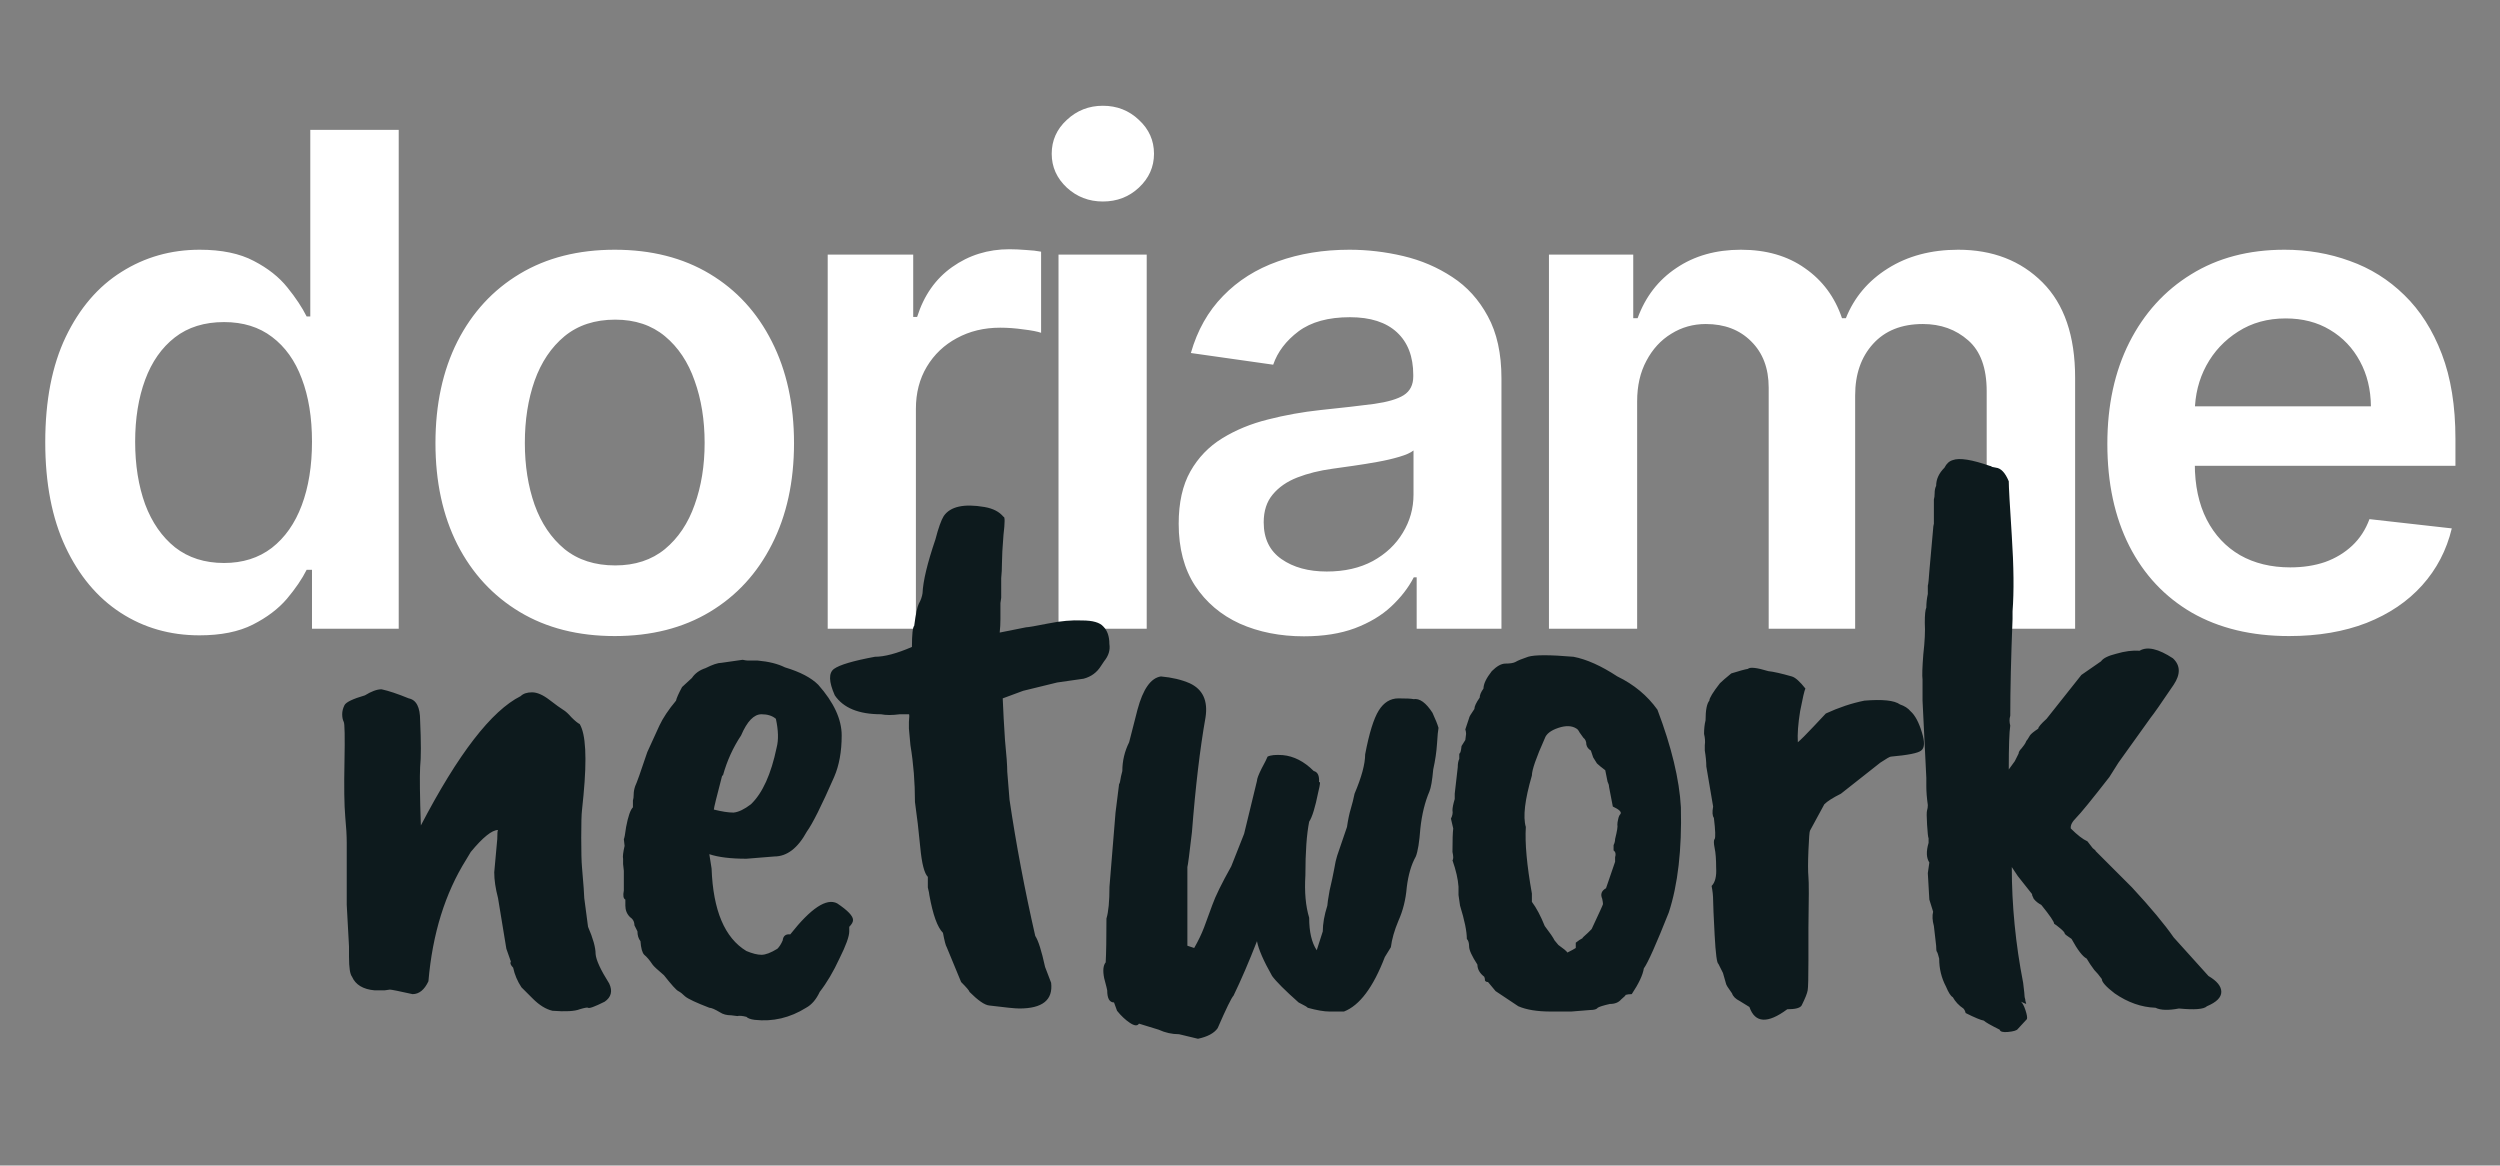
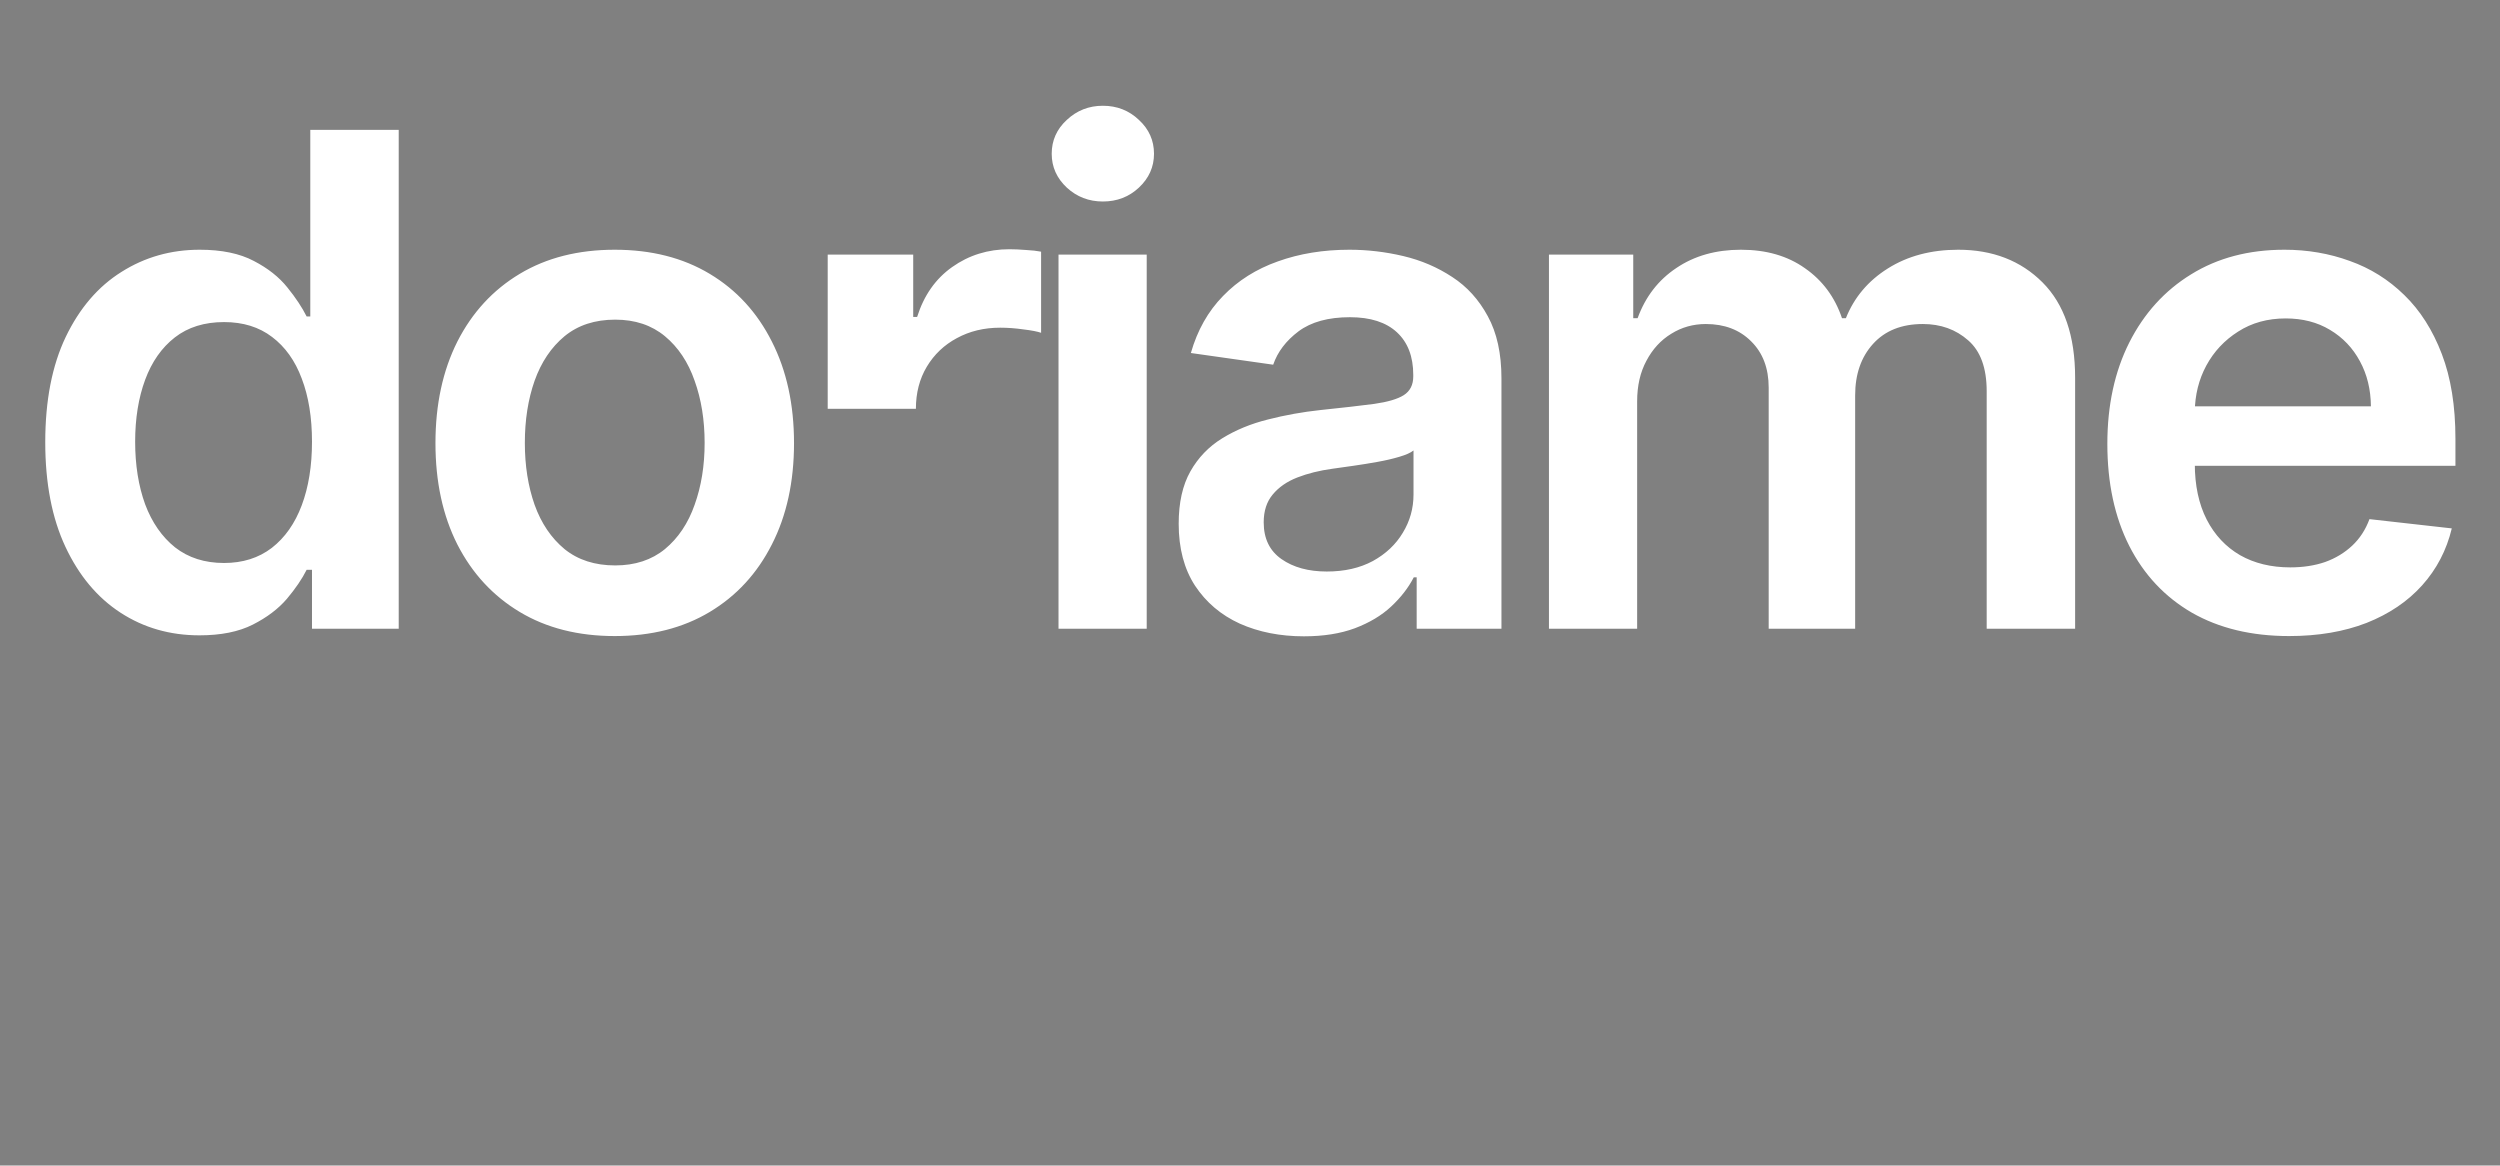
<svg xmlns="http://www.w3.org/2000/svg" width="148" height="69" viewBox="0 0 148 69" fill="none">
  <rect x="0" y="0" width="148" height="69" fill="#808080" stroke="none" />
-   <path d="M11.808 37.612C10.068 37.612 8.51 37.165 7.135 36.271C5.761 35.377 4.674 34.079 3.876 32.377C3.078 30.676 2.679 28.609 2.679 26.176C2.679 23.715 3.083 21.639 3.891 19.947C4.708 18.245 5.809 16.962 7.193 16.096C8.578 15.221 10.121 14.784 11.822 14.784C13.12 14.784 14.187 15.005 15.024 15.447C15.86 15.88 16.523 16.404 17.014 17.019C17.504 17.625 17.884 18.197 18.153 18.735H18.369V7.689H23.604V37.223H18.47V33.733H18.153C17.884 34.271 17.494 34.843 16.985 35.449C16.475 36.045 15.802 36.554 14.966 36.977C14.13 37.401 13.077 37.612 11.808 37.612ZM13.264 33.329C14.37 33.329 15.312 33.031 16.091 32.435C16.869 31.829 17.461 30.988 17.864 29.911C18.268 28.835 18.47 27.58 18.47 26.148C18.47 24.715 18.268 23.47 17.864 22.413C17.47 21.355 16.884 20.533 16.105 19.947C15.336 19.36 14.389 19.067 13.264 19.067C12.101 19.067 11.13 19.37 10.351 19.975C9.573 20.581 8.986 21.418 8.592 22.485C8.198 23.552 8.001 24.773 8.001 26.148C8.001 27.532 8.198 28.767 8.592 29.854C8.996 30.93 9.587 31.781 10.366 32.406C11.154 33.021 12.12 33.329 13.264 33.329ZM36.392 37.655C34.229 37.655 32.354 37.179 30.768 36.228C29.182 35.276 27.951 33.944 27.076 32.233C26.211 30.522 25.779 28.522 25.779 26.234C25.779 23.946 26.211 21.941 27.076 20.221C27.951 18.5 29.182 17.163 30.768 16.212C32.354 15.26 34.229 14.784 36.392 14.784C38.555 14.784 40.43 15.26 42.016 16.212C43.603 17.163 44.828 18.5 45.694 20.221C46.569 21.941 47.006 23.946 47.006 26.234C47.006 28.522 46.569 30.522 45.694 32.233C44.828 33.944 43.603 35.276 42.016 36.228C40.43 37.179 38.555 37.655 36.392 37.655ZM36.421 33.473C37.594 33.473 38.575 33.151 39.363 32.507C40.151 31.853 40.738 30.979 41.122 29.883C41.516 28.787 41.714 27.566 41.714 26.22C41.714 24.864 41.516 23.638 41.122 22.542C40.738 21.437 40.151 20.557 39.363 19.903C38.575 19.25 37.594 18.923 36.421 18.923C35.219 18.923 34.219 19.25 33.422 19.903C32.633 20.557 32.042 21.437 31.648 22.542C31.263 23.638 31.071 24.864 31.071 26.22C31.071 27.566 31.263 28.787 31.648 29.883C32.042 30.979 32.633 31.853 33.422 32.507C34.219 33.151 35.219 33.473 36.421 33.473ZM49 37.223V15.072H54.062V18.764H54.293C54.696 17.485 55.389 16.5 56.369 15.808C57.359 15.106 58.489 14.755 59.758 14.755C60.047 14.755 60.369 14.77 60.724 14.798C61.09 14.818 61.392 14.851 61.633 14.899V19.701C61.412 19.625 61.061 19.557 60.58 19.5C60.109 19.432 59.652 19.399 59.21 19.399C58.258 19.399 57.403 19.605 56.643 20.019C55.893 20.422 55.302 20.985 54.869 21.706C54.437 22.427 54.221 23.259 54.221 24.201V37.223H49ZM62.664 37.223V15.072H67.885V37.223H62.664ZM65.289 11.929C64.462 11.929 63.751 11.655 63.155 11.107C62.559 10.549 62.261 9.881 62.261 9.102C62.261 8.314 62.559 7.646 63.155 7.098C63.751 6.54 64.462 6.261 65.289 6.261C66.125 6.261 66.837 6.54 67.423 7.098C68.019 7.646 68.317 8.314 68.317 9.102C68.317 9.881 68.019 10.549 67.423 11.107C66.837 11.655 66.125 11.929 65.289 11.929ZM77.19 37.67C75.787 37.67 74.522 37.42 73.398 36.92C72.282 36.41 71.398 35.66 70.744 34.67C70.1 33.68 69.778 32.459 69.778 31.007C69.778 29.758 70.009 28.724 70.47 27.907C70.932 27.09 71.561 26.436 72.359 25.946C73.157 25.455 74.056 25.085 75.056 24.835C76.066 24.576 77.109 24.388 78.185 24.273C79.483 24.138 80.536 24.018 81.344 23.912C82.151 23.797 82.738 23.624 83.103 23.393C83.478 23.153 83.665 22.783 83.665 22.283V22.196C83.665 21.11 83.343 20.269 82.699 19.673C82.055 19.076 81.127 18.779 79.916 18.779C78.637 18.779 77.623 19.057 76.873 19.615C76.133 20.172 75.633 20.831 75.373 21.59L70.499 20.898C70.884 19.552 71.518 18.428 72.403 17.524C73.287 16.61 74.369 15.928 75.647 15.476C76.926 15.015 78.339 14.784 79.887 14.784C80.954 14.784 82.016 14.909 83.074 15.159C84.132 15.409 85.098 15.822 85.973 16.399C86.847 16.966 87.549 17.74 88.078 18.721C88.616 19.701 88.886 20.927 88.886 22.398V37.223H83.867V34.18H83.694C83.377 34.795 82.93 35.372 82.353 35.91C81.786 36.439 81.07 36.867 80.204 37.194C79.349 37.511 78.344 37.67 77.19 37.67ZM78.546 33.834C79.594 33.834 80.502 33.627 81.271 33.214C82.04 32.791 82.632 32.233 83.045 31.541C83.468 30.849 83.68 30.094 83.68 29.277V26.667C83.516 26.801 83.237 26.926 82.843 27.042C82.459 27.157 82.026 27.258 81.545 27.344C81.065 27.431 80.589 27.508 80.118 27.575C79.647 27.642 79.238 27.7 78.892 27.748C78.113 27.854 77.416 28.027 76.801 28.267C76.186 28.508 75.7 28.844 75.344 29.277C74.989 29.7 74.811 30.248 74.811 30.921C74.811 31.882 75.162 32.608 75.864 33.098C76.566 33.589 77.46 33.834 78.546 33.834ZM91.698 37.223V15.072H96.688V18.836H96.947C97.409 17.567 98.173 16.577 99.24 15.866C100.307 15.144 101.581 14.784 103.062 14.784C104.562 14.784 105.826 15.149 106.854 15.88C107.893 16.601 108.623 17.586 109.046 18.836H109.277C109.767 17.606 110.594 16.625 111.758 15.894C112.93 15.154 114.32 14.784 115.925 14.784C117.963 14.784 119.626 15.428 120.915 16.716C122.203 18.005 122.847 19.884 122.847 22.355V37.223H117.612V23.162C117.612 21.788 117.247 20.783 116.516 20.148C115.786 19.504 114.892 19.182 113.834 19.182C112.575 19.182 111.589 19.576 110.878 20.365C110.176 21.143 109.825 22.158 109.825 23.407V37.223H104.706V22.946C104.706 21.802 104.36 20.889 103.667 20.206C102.985 19.523 102.091 19.182 100.985 19.182C100.235 19.182 99.553 19.375 98.938 19.759C98.322 20.134 97.832 20.668 97.467 21.36C97.101 22.042 96.919 22.84 96.919 23.754V37.223H91.698ZM135.513 37.655C133.292 37.655 131.374 37.194 129.759 36.271C128.153 35.338 126.918 34.021 126.053 32.32C125.187 30.608 124.755 28.594 124.755 26.277C124.755 23.999 125.187 21.999 126.053 20.278C126.928 18.548 128.149 17.202 129.716 16.24C131.283 15.269 133.124 14.784 135.239 14.784C136.604 14.784 137.892 15.005 139.104 15.447C140.325 15.88 141.401 16.553 142.334 17.466C143.276 18.38 144.016 19.543 144.555 20.956C145.093 22.36 145.362 24.032 145.362 25.974V27.575H127.206V24.056H140.358C140.349 23.057 140.132 22.167 139.709 21.389C139.286 20.6 138.695 19.98 137.935 19.528C137.186 19.076 136.311 18.851 135.311 18.851C134.244 18.851 133.306 19.11 132.499 19.629C131.691 20.139 131.062 20.812 130.61 21.648C130.167 22.475 129.942 23.384 129.932 24.374V27.445C129.932 28.734 130.167 29.839 130.639 30.762C131.11 31.675 131.768 32.377 132.614 32.868C133.46 33.348 134.45 33.589 135.585 33.589C136.344 33.589 137.032 33.483 137.647 33.271C138.262 33.05 138.796 32.728 139.248 32.305C139.7 31.882 140.041 31.358 140.272 30.733L145.146 31.281C144.838 32.569 144.252 33.694 143.387 34.656C142.531 35.608 141.435 36.348 140.099 36.877C138.762 37.396 137.234 37.655 135.513 37.655Z" fill="white" />
-   <path d="M30.244 56.927L29.976 56.166L29.483 53.166C29.334 52.598 29.259 52.091 29.259 51.643L29.438 49.673C29.438 49.344 29.453 49.165 29.483 49.136C29.125 49.136 28.587 49.568 27.871 50.434C27.811 50.524 27.722 50.673 27.602 50.882C26.348 52.882 25.602 55.285 25.363 58.091C25.124 58.599 24.811 58.853 24.423 58.853C23.617 58.673 23.169 58.584 23.079 58.584L22.766 58.629H22.184C21.497 58.569 21.049 58.3 20.84 57.823C20.721 57.673 20.661 57.285 20.661 56.658V56.032L20.527 53.569V49.897C20.527 49.479 20.497 48.956 20.437 48.329C20.378 47.643 20.363 46.568 20.393 45.105C20.422 43.613 20.407 42.822 20.348 42.732C20.288 42.612 20.258 42.463 20.258 42.284C20.258 42.105 20.303 41.926 20.393 41.747C20.482 41.568 20.885 41.374 21.602 41.165C21.99 40.926 22.318 40.806 22.587 40.806C23.005 40.896 23.542 41.075 24.199 41.344C24.647 41.433 24.871 41.866 24.871 42.642C24.93 43.926 24.93 44.852 24.871 45.419C24.841 45.986 24.856 47.135 24.915 48.867C27.125 44.628 29.095 42.075 30.826 41.209C30.976 41.06 31.2 40.986 31.498 40.986C31.797 40.986 32.14 41.135 32.528 41.433C32.916 41.732 33.185 41.926 33.334 42.016C33.483 42.105 33.647 42.254 33.827 42.463C34.035 42.672 34.2 42.807 34.319 42.866C34.677 43.463 34.752 44.867 34.543 47.076C34.513 47.404 34.483 47.703 34.453 47.971C34.424 48.21 34.409 48.747 34.409 49.583C34.409 50.419 34.424 51.001 34.453 51.33C34.543 52.374 34.588 52.986 34.588 53.166L34.812 54.867C35.11 55.554 35.26 56.091 35.26 56.479C35.289 56.838 35.558 57.42 36.066 58.226C36.275 58.673 36.185 59.032 35.797 59.3C35.2 59.599 34.871 59.718 34.812 59.659C34.782 59.629 34.618 59.659 34.319 59.748C34.021 59.868 33.483 59.898 32.707 59.838C32.319 59.748 31.931 59.509 31.543 59.121L30.871 58.45C30.632 58.091 30.468 57.703 30.378 57.285C30.229 57.136 30.184 57.017 30.244 56.927ZM45.977 44.255C46.096 43.807 46.081 43.239 45.932 42.553C45.723 42.374 45.44 42.284 45.081 42.284C44.633 42.284 44.23 42.702 43.872 43.538C43.395 44.255 43.036 45.046 42.797 45.911H42.753C42.424 47.165 42.26 47.837 42.26 47.926C42.738 48.046 43.126 48.105 43.424 48.105C43.723 48.076 44.066 47.911 44.454 47.613C45.141 46.956 45.648 45.837 45.977 44.255ZM45.843 50.703L44.186 50.837C43.26 50.837 42.529 50.748 41.992 50.568L42.126 51.419C42.215 53.897 42.902 55.524 44.186 56.3C44.544 56.45 44.843 56.524 45.081 56.524C45.32 56.524 45.634 56.405 46.022 56.166C46.141 56.047 46.246 55.882 46.335 55.673C46.365 55.405 46.514 55.285 46.783 55.315C48.007 53.763 48.932 53.151 49.559 53.479C50.186 53.897 50.5 54.225 50.5 54.464C50.5 54.584 50.425 54.718 50.276 54.867V55.136C50.276 55.434 50.082 55.972 49.694 56.748C49.335 57.524 48.947 58.181 48.529 58.718C48.32 59.166 48.052 59.48 47.723 59.659C46.768 60.256 45.753 60.495 44.678 60.375C44.439 60.345 44.275 60.286 44.186 60.196C43.947 60.136 43.768 60.121 43.648 60.151L43.29 60.106C43.021 60.106 42.797 60.047 42.618 59.927C42.32 59.748 42.111 59.659 41.992 59.659C41.215 59.36 40.738 59.136 40.559 58.987C40.409 58.838 40.275 58.733 40.156 58.673C40.036 58.614 39.752 58.3 39.305 57.733C38.917 57.405 38.693 57.196 38.633 57.106C38.454 56.838 38.29 56.644 38.14 56.524C38.021 56.405 37.946 56.136 37.916 55.718C37.797 55.569 37.737 55.375 37.737 55.136L37.558 54.778C37.558 54.569 37.469 54.404 37.29 54.285C37.111 54.106 37.021 53.882 37.021 53.613V53.255C36.901 53.196 36.872 53.016 36.931 52.718V51.554L36.887 51.151V50.837C36.857 50.718 36.887 50.464 36.976 50.076L36.931 49.673C36.961 49.643 37.006 49.404 37.066 48.956C37.185 48.329 37.319 47.941 37.469 47.792V47.389C37.499 47.3 37.514 47.18 37.514 47.031C37.514 46.882 37.543 46.717 37.603 46.538C37.693 46.359 37.931 45.687 38.32 44.523L39.036 42.956C39.245 42.508 39.573 42.016 40.021 41.478C40.051 41.329 40.17 41.06 40.379 40.672L40.962 40.135C41.141 39.866 41.409 39.672 41.768 39.553C42.185 39.344 42.499 39.239 42.708 39.239L43.962 39.06C44.111 39.09 44.215 39.105 44.275 39.105H44.857C45.514 39.164 46.051 39.299 46.469 39.508C47.365 39.776 48.022 40.12 48.44 40.538C49.365 41.583 49.828 42.583 49.828 43.538C49.828 44.493 49.679 45.314 49.38 46.001C48.634 47.703 48.096 48.777 47.768 49.225C47.231 50.21 46.589 50.703 45.843 50.703ZM59.406 31.671C59.346 32.418 59.316 32.97 59.316 33.328C59.316 33.657 59.301 33.955 59.271 34.224V35.388L59.226 35.702V36.642C59.226 36.911 59.212 37.179 59.182 37.448L60.749 37.135C60.868 37.135 61.301 37.06 62.048 36.911C62.794 36.761 63.466 36.702 64.063 36.731C64.69 36.731 65.108 36.851 65.317 37.09C65.555 37.328 65.675 37.672 65.675 38.12C65.734 38.478 65.63 38.821 65.361 39.15L65.182 39.418C64.943 39.806 64.6 40.06 64.152 40.179L62.585 40.403L60.57 40.896L59.361 41.344C59.391 42.09 59.435 42.911 59.495 43.807C59.585 44.702 59.63 45.329 59.63 45.687L59.764 47.344C60.152 49.971 60.659 52.658 61.286 55.405C61.465 55.673 61.66 56.285 61.868 57.241L62.227 58.181C62.346 59.196 61.719 59.703 60.346 59.703C60.107 59.703 59.51 59.644 58.555 59.524C58.286 59.495 57.898 59.226 57.391 58.718C57.391 58.659 57.226 58.465 56.898 58.136L56.047 56.076C55.987 55.987 55.913 55.703 55.823 55.225C55.495 54.897 55.226 54.151 55.017 52.986C55.017 52.927 54.987 52.778 54.928 52.539V51.912C54.719 51.703 54.569 51.121 54.48 50.165C54.39 49.21 54.286 48.315 54.166 47.479C54.166 46.314 54.077 45.195 53.898 44.12L53.808 43.135V42.732C53.838 42.433 53.838 42.284 53.808 42.284H53.271C52.823 42.344 52.45 42.344 52.151 42.284C50.838 42.284 49.927 41.911 49.42 41.165C49.061 40.359 49.047 39.836 49.375 39.597C49.703 39.359 50.509 39.12 51.793 38.881C52.36 38.881 53.092 38.687 53.987 38.299C53.987 37.552 54.032 37.135 54.121 37.045C54.211 36.358 54.301 35.925 54.39 35.746C54.51 35.537 54.584 35.328 54.614 35.119C54.644 34.403 54.898 33.343 55.375 31.94C55.554 31.253 55.719 30.791 55.868 30.552C56.256 29.985 57.062 29.805 58.286 30.015C58.794 30.104 59.167 30.298 59.406 30.597C59.495 30.567 59.495 30.925 59.406 31.671ZM73.652 49.359L74.413 46.225C74.413 46.105 74.503 45.867 74.682 45.508C74.891 45.12 75.01 44.881 75.04 44.792C75.219 44.702 75.518 44.672 75.936 44.702C76.592 44.762 77.204 45.075 77.772 45.643C78.01 45.702 78.115 45.926 78.085 46.314C78.175 46.225 78.16 46.419 78.04 46.897C77.861 47.792 77.682 48.374 77.503 48.643C77.354 49.389 77.279 50.449 77.279 51.822C77.219 52.807 77.294 53.643 77.503 54.33C77.503 55.166 77.652 55.808 77.951 56.255L78.309 55.136C78.309 54.688 78.398 54.181 78.578 53.613C78.578 53.524 78.622 53.225 78.712 52.718C78.831 52.21 78.921 51.792 78.981 51.464C79.04 51.106 79.1 50.837 79.16 50.658C79.369 50.031 79.563 49.464 79.742 48.956C79.802 48.538 79.876 48.18 79.966 47.882C80.055 47.583 80.13 47.285 80.19 46.986C80.608 46.001 80.817 45.225 80.817 44.657C81.055 43.404 81.324 42.538 81.623 42.06C81.921 41.583 82.309 41.344 82.787 41.344C83.264 41.344 83.563 41.359 83.683 41.389C84.041 41.329 84.414 41.597 84.802 42.195C84.981 42.583 85.1 42.881 85.16 43.09C85.13 43.239 85.1 43.553 85.071 44.031C85.041 44.508 84.966 45.016 84.847 45.553C84.787 46.21 84.712 46.643 84.623 46.852C84.354 47.479 84.175 48.21 84.085 49.046C84.026 49.852 83.936 50.404 83.817 50.703C83.548 51.18 83.369 51.792 83.279 52.539C83.22 53.255 83.055 53.912 82.787 54.509C82.548 55.076 82.399 55.599 82.339 56.076L81.981 56.658C81.294 58.45 80.488 59.524 79.563 59.883H78.712C78.383 59.883 77.951 59.808 77.413 59.659C77.413 59.629 77.234 59.524 76.876 59.345C76.07 58.629 75.547 58.106 75.309 57.778C74.801 56.882 74.503 56.196 74.413 55.718C73.935 56.942 73.473 58.017 73.025 58.942C72.906 59.062 72.592 59.703 72.085 60.868C71.876 61.166 71.487 61.375 70.92 61.495L69.801 61.226C69.383 61.226 68.98 61.136 68.592 60.957L67.427 60.599C67.338 60.748 67.159 60.733 66.89 60.554C66.621 60.375 66.368 60.136 66.129 59.838L65.95 59.345C65.681 59.345 65.547 59.106 65.547 58.629C65.547 58.599 65.487 58.36 65.368 57.912C65.278 57.465 65.308 57.151 65.457 56.972C65.487 56.435 65.502 55.569 65.502 54.375C65.621 53.987 65.681 53.36 65.681 52.494L66.039 48.105L66.263 46.314C66.263 46.464 66.278 46.449 66.308 46.27C66.338 46.061 66.383 45.852 66.442 45.643C66.442 45.046 66.577 44.478 66.845 43.941C67.174 42.657 67.338 42.016 67.338 42.016C67.666 40.791 68.129 40.135 68.726 40.045C69.383 40.105 69.95 40.239 70.428 40.448C71.204 40.806 71.517 41.478 71.368 42.463C71.04 44.314 70.771 46.583 70.562 49.27C70.413 50.553 70.323 51.24 70.293 51.33V55.987L70.696 56.121C70.935 55.703 71.129 55.3 71.278 54.912C71.428 54.494 71.592 54.046 71.771 53.569C71.95 53.061 72.323 52.3 72.891 51.285L73.652 49.359ZM95.479 47.747L95.255 46.583C95.255 46.493 95.225 46.389 95.166 46.27C95.136 46.15 95.091 45.926 95.031 45.598C94.793 45.419 94.628 45.284 94.539 45.195L94.315 44.837L94.18 44.434C94.031 44.344 93.942 44.225 93.912 44.075C93.912 43.896 93.852 43.762 93.733 43.672C93.643 43.553 93.569 43.448 93.509 43.359C93.449 43.239 93.389 43.165 93.33 43.135C93.061 42.956 92.703 42.941 92.255 43.09C91.807 43.239 91.538 43.448 91.449 43.717C90.941 44.852 90.688 45.583 90.688 45.911C90.27 47.344 90.15 48.359 90.329 48.956C90.27 49.912 90.389 51.225 90.688 52.897V53.389C90.956 53.748 91.21 54.225 91.449 54.822C91.748 55.211 91.942 55.494 92.031 55.673C92.15 55.823 92.225 55.912 92.255 55.942C92.553 56.151 92.733 56.3 92.792 56.39C93.031 56.27 93.195 56.181 93.285 56.121V55.808C93.434 55.688 93.569 55.599 93.688 55.539C93.658 55.539 93.763 55.434 94.001 55.225L94.225 55.002C94.673 54.046 94.897 53.554 94.897 53.524C94.897 53.464 94.882 53.36 94.852 53.21C94.733 52.942 94.807 52.733 95.076 52.584C95.076 52.584 95.255 52.061 95.614 51.016V50.748C95.673 50.568 95.643 50.434 95.524 50.344V50.031C95.584 49.912 95.614 49.792 95.614 49.673C95.733 49.195 95.778 48.912 95.748 48.822C95.748 48.732 95.763 48.628 95.793 48.508C95.822 48.359 95.867 48.255 95.927 48.195C96.016 48.076 95.867 47.926 95.479 47.747ZM89.12 39.284C89.389 39.284 89.583 39.254 89.703 39.194C89.852 39.105 90.106 39 90.464 38.881C90.852 38.761 91.748 38.761 93.151 38.881C93.927 39.03 94.793 39.418 95.748 40.045C96.733 40.523 97.524 41.18 98.121 42.016C98.957 44.225 99.42 46.15 99.509 47.792C99.569 50.3 99.33 52.374 98.793 54.017C98.046 55.897 97.554 57.002 97.315 57.33C97.255 57.718 97.017 58.226 96.599 58.853C96.449 58.853 96.33 58.868 96.24 58.897C96.24 58.927 96.151 59.017 95.972 59.166C95.822 59.345 95.599 59.435 95.3 59.435C94.912 59.524 94.673 59.599 94.584 59.659C94.524 59.748 94.374 59.793 94.136 59.793L93.016 59.883H91.807C91.001 59.883 90.359 59.778 89.882 59.569L88.538 58.673L88.091 58.136C88.001 58.136 87.941 58.106 87.911 58.047C87.911 57.957 87.896 57.882 87.867 57.823C87.598 57.614 87.463 57.375 87.463 57.106C87.135 56.599 86.971 56.24 86.971 56.032C86.971 55.823 86.926 55.673 86.837 55.584C86.837 55.136 86.702 54.479 86.434 53.613L86.344 52.986V52.494C86.314 52.046 86.195 51.524 85.986 50.927C86.046 50.867 86.046 50.703 85.986 50.434C85.986 49.748 86.001 49.285 86.031 49.046L85.896 48.464C85.986 48.285 86.016 48.12 85.986 47.971C85.986 47.822 86.031 47.598 86.12 47.3V46.986L86.299 45.419C86.299 45.21 86.329 45.046 86.389 44.926V44.613C86.448 44.613 86.493 44.463 86.523 44.165L86.747 43.807L86.792 43.448C86.792 43.359 86.777 43.269 86.747 43.18L86.971 42.508C86.971 42.448 87.076 42.269 87.284 41.971C87.284 41.821 87.389 41.597 87.598 41.299C87.598 41.15 87.672 40.971 87.822 40.762C87.822 40.493 87.986 40.15 88.314 39.732C88.613 39.433 88.882 39.284 89.12 39.284ZM101.014 45.374C101.014 45.105 100.984 44.792 100.924 44.434V44.12C100.954 43.911 100.939 43.687 100.88 43.448C100.88 43.15 100.909 42.881 100.969 42.642C100.969 42.045 101.044 41.657 101.193 41.478C101.193 41.329 101.402 40.986 101.82 40.448C101.939 40.329 102.163 40.135 102.492 39.866C102.969 39.717 103.298 39.627 103.477 39.597C103.596 39.478 103.999 39.523 104.686 39.732C104.984 39.762 105.447 39.866 106.074 40.045C106.283 40.105 106.552 40.344 106.88 40.762C106.82 40.881 106.716 41.329 106.567 42.105C106.447 42.851 106.402 43.463 106.432 43.941C106.611 43.792 106.925 43.478 107.373 43.001C107.82 42.523 108.059 42.269 108.089 42.239C108.865 41.881 109.627 41.627 110.373 41.478C111.448 41.389 112.149 41.463 112.478 41.702C112.746 41.792 112.955 41.926 113.104 42.105C113.373 42.344 113.597 42.762 113.776 43.359C113.955 43.926 113.94 44.284 113.731 44.434C113.552 44.583 112.955 44.702 111.94 44.792C111.881 44.792 111.672 44.911 111.313 45.15L108.985 46.986C108.507 47.225 108.179 47.434 108 47.613L107.149 49.18C107.119 49.24 107.089 49.628 107.059 50.344C107.029 51.061 107.029 51.583 107.059 51.912C107.089 52.21 107.089 53.21 107.059 54.912V56.838C107.059 57.882 107.044 58.48 107.014 58.629C106.985 58.808 106.865 59.106 106.656 59.524C106.567 59.674 106.283 59.748 105.805 59.748C104.641 60.614 103.895 60.569 103.566 59.614L102.984 59.256C102.745 59.136 102.596 58.987 102.536 58.808C102.298 58.48 102.178 58.285 102.178 58.226L101.999 57.599L101.73 57.062C101.641 57.032 101.566 56.464 101.507 55.36C101.447 54.225 101.417 53.539 101.417 53.3C101.417 53.031 101.387 52.748 101.327 52.449C101.536 52.24 101.626 51.882 101.596 51.374C101.596 50.867 101.566 50.479 101.507 50.21C101.447 49.912 101.447 49.733 101.507 49.673C101.566 49.583 101.551 49.165 101.462 48.419C101.372 48.3 101.357 48.076 101.417 47.747L101.014 45.374ZM114.441 31.313C114.441 31.224 114.456 31.119 114.486 31V29.567C114.516 29.477 114.53 29.358 114.53 29.209C114.53 29.029 114.56 28.88 114.62 28.761C114.62 28.373 114.784 28.014 115.113 27.686C115.232 27.447 115.396 27.298 115.605 27.238C115.993 27.089 116.74 27.208 117.844 27.596C117.814 27.567 117.844 27.581 117.934 27.641C118.053 27.671 118.128 27.686 118.158 27.686C118.456 27.716 118.71 27.985 118.919 28.492C118.919 28.82 118.979 29.895 119.098 31.716C119.217 33.537 119.232 35.03 119.143 36.194V36.642C119.053 38.911 119.008 40.821 119.008 42.374C118.949 42.553 118.949 42.747 119.008 42.956C118.949 43.314 118.919 44.18 118.919 45.553L119.277 45.06L119.501 44.613C119.501 44.523 119.561 44.419 119.68 44.299C119.8 44.15 119.874 44.045 119.904 43.986C119.934 43.896 119.979 43.822 120.038 43.762C120.098 43.672 120.143 43.598 120.173 43.538C120.232 43.448 120.397 43.314 120.665 43.135C120.665 43.045 120.829 42.851 121.158 42.553L123.218 39.956L124.382 39.15C124.501 38.971 124.8 38.821 125.278 38.702C125.785 38.553 126.248 38.493 126.666 38.523C127.114 38.254 127.77 38.403 128.636 38.971C129.084 39.388 129.099 39.911 128.681 40.538C127.935 41.642 127.487 42.284 127.337 42.463L125.412 45.15L124.875 46.001C123.83 47.344 123.173 48.15 122.904 48.419C122.665 48.658 122.561 48.867 122.591 49.046C122.979 49.434 123.307 49.688 123.576 49.807C123.695 49.956 123.8 50.091 123.889 50.21C124.009 50.3 124.069 50.359 124.069 50.389L126.218 52.539C127.323 53.733 128.143 54.718 128.681 55.494L130.741 57.778C131.248 58.077 131.502 58.39 131.502 58.718C131.502 59.047 131.218 59.33 130.651 59.569C130.472 59.748 129.92 59.793 128.994 59.703C128.367 59.823 127.905 59.808 127.606 59.659C126.77 59.629 125.964 59.345 125.188 58.808C124.681 58.42 124.427 58.136 124.427 57.957C124.277 57.748 124.128 57.569 123.979 57.42C123.8 57.181 123.651 56.957 123.531 56.748C123.292 56.629 122.994 56.24 122.636 55.584C122.367 55.405 122.233 55.3 122.233 55.27C122.233 55.211 122.143 55.106 121.964 54.957C121.785 54.808 121.665 54.718 121.606 54.688C121.606 54.569 121.352 54.196 120.844 53.569C120.665 53.479 120.516 53.36 120.397 53.21C120.307 53.031 120.277 52.942 120.307 52.942L119.456 51.867L119.098 51.33C119.098 53.599 119.322 55.882 119.77 58.181C119.829 58.659 119.859 58.942 119.859 59.032C119.889 59.121 119.904 59.196 119.904 59.256C119.934 59.345 119.949 59.405 119.949 59.435L119.635 59.3C119.725 59.36 119.814 59.524 119.904 59.793C119.994 60.062 120.023 60.241 119.994 60.33C119.725 60.629 119.546 60.823 119.456 60.913C119.397 61.002 119.202 61.062 118.874 61.092C118.576 61.121 118.411 61.077 118.381 60.957C117.844 60.689 117.531 60.51 117.441 60.42C117.262 60.39 116.904 60.241 116.366 59.972C116.337 59.853 116.292 59.763 116.232 59.703C115.963 59.524 115.754 59.3 115.605 59.032C115.486 58.972 115.351 58.763 115.202 58.405C114.933 57.897 114.799 57.345 114.799 56.748C114.739 56.509 114.695 56.375 114.665 56.345C114.635 56.315 114.62 56.196 114.62 55.987L114.486 54.822C114.396 54.494 114.381 54.211 114.441 53.972L114.217 53.255L114.127 51.688L114.217 51.061C114.038 50.792 114.023 50.404 114.172 49.897V49.628C114.142 49.568 114.112 49.3 114.083 48.822C114.053 48.344 114.053 48.061 114.083 47.971C114.112 47.882 114.127 47.777 114.127 47.658C114.068 47.24 114.038 46.867 114.038 46.538V46.046C113.889 43.06 113.814 41.538 113.814 41.478V40.224C113.784 40.015 113.799 39.523 113.859 38.747C113.948 37.97 113.978 37.343 113.948 36.866C113.948 36.388 113.978 36.09 114.038 35.97C114.038 35.702 114.068 35.433 114.127 35.164V34.672C114.157 34.582 114.187 34.298 114.217 33.821L114.441 31.313Z" fill="#0D1A1D" />
+   <path d="M11.808 37.612C10.068 37.612 8.51 37.165 7.135 36.271C5.761 35.377 4.674 34.079 3.876 32.377C3.078 30.676 2.679 28.609 2.679 26.176C2.679 23.715 3.083 21.639 3.891 19.947C4.708 18.245 5.809 16.962 7.193 16.096C8.578 15.221 10.121 14.784 11.822 14.784C13.12 14.784 14.187 15.005 15.024 15.447C15.86 15.88 16.523 16.404 17.014 17.019C17.504 17.625 17.884 18.197 18.153 18.735H18.369V7.689H23.604V37.223H18.47V33.733H18.153C17.884 34.271 17.494 34.843 16.985 35.449C16.475 36.045 15.802 36.554 14.966 36.977C14.13 37.401 13.077 37.612 11.808 37.612ZM13.264 33.329C14.37 33.329 15.312 33.031 16.091 32.435C16.869 31.829 17.461 30.988 17.864 29.911C18.268 28.835 18.47 27.58 18.47 26.148C18.47 24.715 18.268 23.47 17.864 22.413C17.47 21.355 16.884 20.533 16.105 19.947C15.336 19.36 14.389 19.067 13.264 19.067C12.101 19.067 11.13 19.37 10.351 19.975C9.573 20.581 8.986 21.418 8.592 22.485C8.198 23.552 8.001 24.773 8.001 26.148C8.001 27.532 8.198 28.767 8.592 29.854C8.996 30.93 9.587 31.781 10.366 32.406C11.154 33.021 12.12 33.329 13.264 33.329ZM36.392 37.655C34.229 37.655 32.354 37.179 30.768 36.228C29.182 35.276 27.951 33.944 27.076 32.233C26.211 30.522 25.779 28.522 25.779 26.234C25.779 23.946 26.211 21.941 27.076 20.221C27.951 18.5 29.182 17.163 30.768 16.212C32.354 15.26 34.229 14.784 36.392 14.784C38.555 14.784 40.43 15.26 42.016 16.212C43.603 17.163 44.828 18.5 45.694 20.221C46.569 21.941 47.006 23.946 47.006 26.234C47.006 28.522 46.569 30.522 45.694 32.233C44.828 33.944 43.603 35.276 42.016 36.228C40.43 37.179 38.555 37.655 36.392 37.655ZM36.421 33.473C37.594 33.473 38.575 33.151 39.363 32.507C40.151 31.853 40.738 30.979 41.122 29.883C41.516 28.787 41.714 27.566 41.714 26.22C41.714 24.864 41.516 23.638 41.122 22.542C40.738 21.437 40.151 20.557 39.363 19.903C38.575 19.25 37.594 18.923 36.421 18.923C35.219 18.923 34.219 19.25 33.422 19.903C32.633 20.557 32.042 21.437 31.648 22.542C31.263 23.638 31.071 24.864 31.071 26.22C31.071 27.566 31.263 28.787 31.648 29.883C32.042 30.979 32.633 31.853 33.422 32.507C34.219 33.151 35.219 33.473 36.421 33.473ZM49 37.223V15.072H54.062V18.764H54.293C54.696 17.485 55.389 16.5 56.369 15.808C57.359 15.106 58.489 14.755 59.758 14.755C60.047 14.755 60.369 14.77 60.724 14.798C61.09 14.818 61.392 14.851 61.633 14.899V19.701C61.412 19.625 61.061 19.557 60.58 19.5C60.109 19.432 59.652 19.399 59.21 19.399C58.258 19.399 57.403 19.605 56.643 20.019C55.893 20.422 55.302 20.985 54.869 21.706C54.437 22.427 54.221 23.259 54.221 24.201H49ZM62.664 37.223V15.072H67.885V37.223H62.664ZM65.289 11.929C64.462 11.929 63.751 11.655 63.155 11.107C62.559 10.549 62.261 9.881 62.261 9.102C62.261 8.314 62.559 7.646 63.155 7.098C63.751 6.54 64.462 6.261 65.289 6.261C66.125 6.261 66.837 6.54 67.423 7.098C68.019 7.646 68.317 8.314 68.317 9.102C68.317 9.881 68.019 10.549 67.423 11.107C66.837 11.655 66.125 11.929 65.289 11.929ZM77.19 37.67C75.787 37.67 74.522 37.42 73.398 36.92C72.282 36.41 71.398 35.66 70.744 34.67C70.1 33.68 69.778 32.459 69.778 31.007C69.778 29.758 70.009 28.724 70.47 27.907C70.932 27.09 71.561 26.436 72.359 25.946C73.157 25.455 74.056 25.085 75.056 24.835C76.066 24.576 77.109 24.388 78.185 24.273C79.483 24.138 80.536 24.018 81.344 23.912C82.151 23.797 82.738 23.624 83.103 23.393C83.478 23.153 83.665 22.783 83.665 22.283V22.196C83.665 21.11 83.343 20.269 82.699 19.673C82.055 19.076 81.127 18.779 79.916 18.779C78.637 18.779 77.623 19.057 76.873 19.615C76.133 20.172 75.633 20.831 75.373 21.59L70.499 20.898C70.884 19.552 71.518 18.428 72.403 17.524C73.287 16.61 74.369 15.928 75.647 15.476C76.926 15.015 78.339 14.784 79.887 14.784C80.954 14.784 82.016 14.909 83.074 15.159C84.132 15.409 85.098 15.822 85.973 16.399C86.847 16.966 87.549 17.74 88.078 18.721C88.616 19.701 88.886 20.927 88.886 22.398V37.223H83.867V34.18H83.694C83.377 34.795 82.93 35.372 82.353 35.91C81.786 36.439 81.07 36.867 80.204 37.194C79.349 37.511 78.344 37.67 77.19 37.67ZM78.546 33.834C79.594 33.834 80.502 33.627 81.271 33.214C82.04 32.791 82.632 32.233 83.045 31.541C83.468 30.849 83.68 30.094 83.68 29.277V26.667C83.516 26.801 83.237 26.926 82.843 27.042C82.459 27.157 82.026 27.258 81.545 27.344C81.065 27.431 80.589 27.508 80.118 27.575C79.647 27.642 79.238 27.7 78.892 27.748C78.113 27.854 77.416 28.027 76.801 28.267C76.186 28.508 75.7 28.844 75.344 29.277C74.989 29.7 74.811 30.248 74.811 30.921C74.811 31.882 75.162 32.608 75.864 33.098C76.566 33.589 77.46 33.834 78.546 33.834ZM91.698 37.223V15.072H96.688V18.836H96.947C97.409 17.567 98.173 16.577 99.24 15.866C100.307 15.144 101.581 14.784 103.062 14.784C104.562 14.784 105.826 15.149 106.854 15.88C107.893 16.601 108.623 17.586 109.046 18.836H109.277C109.767 17.606 110.594 16.625 111.758 15.894C112.93 15.154 114.32 14.784 115.925 14.784C117.963 14.784 119.626 15.428 120.915 16.716C122.203 18.005 122.847 19.884 122.847 22.355V37.223H117.612V23.162C117.612 21.788 117.247 20.783 116.516 20.148C115.786 19.504 114.892 19.182 113.834 19.182C112.575 19.182 111.589 19.576 110.878 20.365C110.176 21.143 109.825 22.158 109.825 23.407V37.223H104.706V22.946C104.706 21.802 104.36 20.889 103.667 20.206C102.985 19.523 102.091 19.182 100.985 19.182C100.235 19.182 99.553 19.375 98.938 19.759C98.322 20.134 97.832 20.668 97.467 21.36C97.101 22.042 96.919 22.84 96.919 23.754V37.223H91.698ZM135.513 37.655C133.292 37.655 131.374 37.194 129.759 36.271C128.153 35.338 126.918 34.021 126.053 32.32C125.187 30.608 124.755 28.594 124.755 26.277C124.755 23.999 125.187 21.999 126.053 20.278C126.928 18.548 128.149 17.202 129.716 16.24C131.283 15.269 133.124 14.784 135.239 14.784C136.604 14.784 137.892 15.005 139.104 15.447C140.325 15.88 141.401 16.553 142.334 17.466C143.276 18.38 144.016 19.543 144.555 20.956C145.093 22.36 145.362 24.032 145.362 25.974V27.575H127.206V24.056H140.358C140.349 23.057 140.132 22.167 139.709 21.389C139.286 20.6 138.695 19.98 137.935 19.528C137.186 19.076 136.311 18.851 135.311 18.851C134.244 18.851 133.306 19.11 132.499 19.629C131.691 20.139 131.062 20.812 130.61 21.648C130.167 22.475 129.942 23.384 129.932 24.374V27.445C129.932 28.734 130.167 29.839 130.639 30.762C131.11 31.675 131.768 32.377 132.614 32.868C133.46 33.348 134.45 33.589 135.585 33.589C136.344 33.589 137.032 33.483 137.647 33.271C138.262 33.05 138.796 32.728 139.248 32.305C139.7 31.882 140.041 31.358 140.272 30.733L145.146 31.281C144.838 32.569 144.252 33.694 143.387 34.656C142.531 35.608 141.435 36.348 140.099 36.877C138.762 37.396 137.234 37.655 135.513 37.655Z" fill="white" />
</svg>